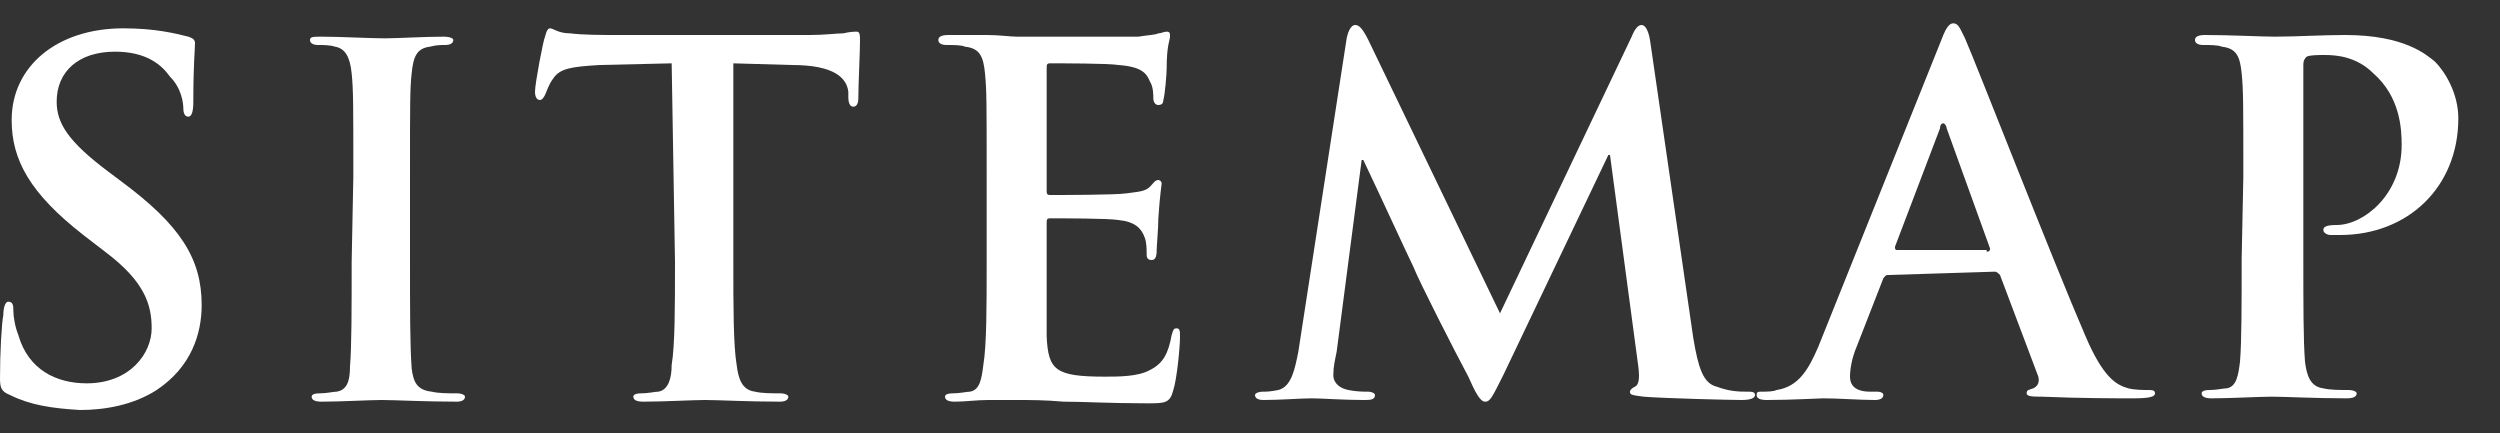
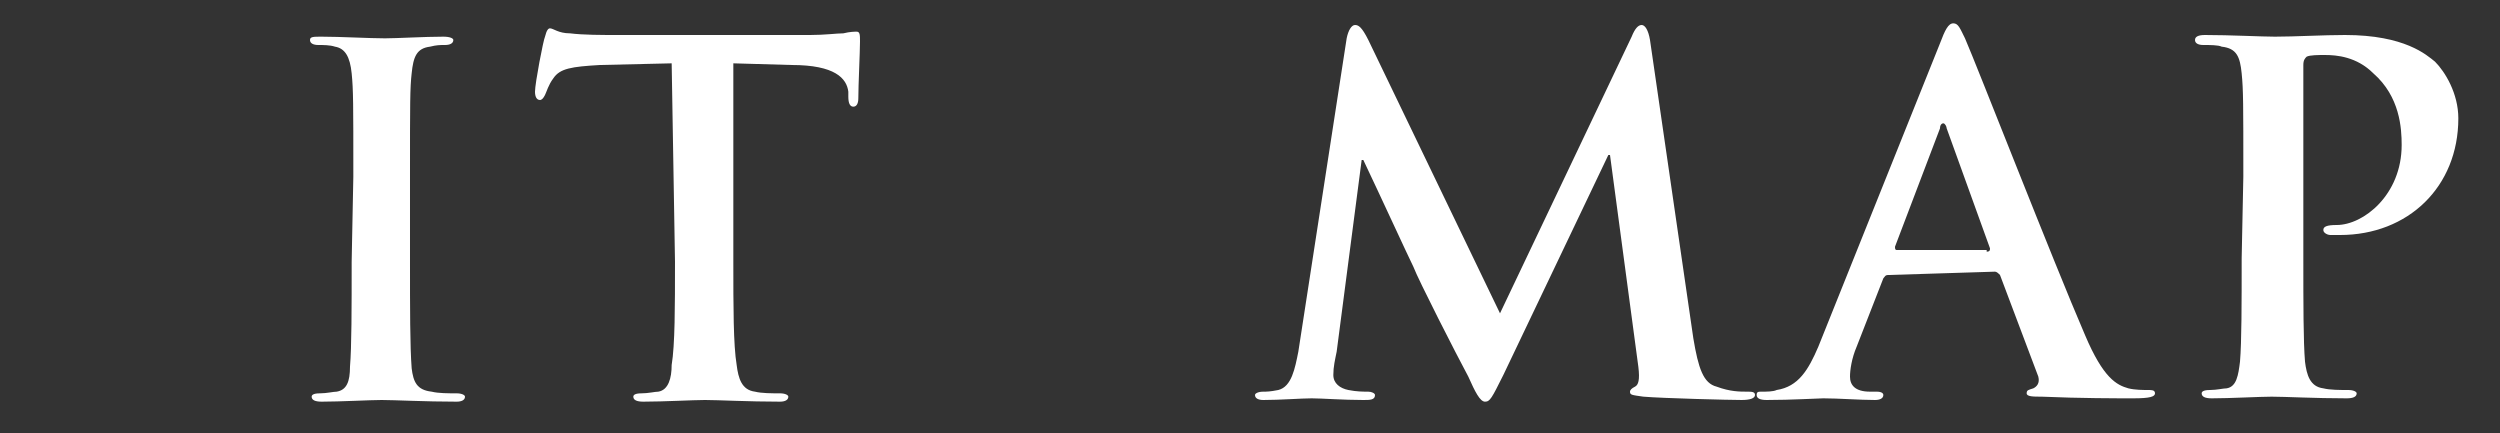
<svg xmlns="http://www.w3.org/2000/svg" version="1.1" id="Layer_2_00000125586814921827948490000016323741747162067887_" x="0px" y="0px" viewBox="0 0 150 26" style="enable-background:new 0 0 150 26;" xml:space="preserve">
  <rect x="0" y="0" width="150" height="26" fill="#333333" stroke="none" />
  <style type="text/css">
	.st0{fill:#FFFFFF;}
</style>
  <g id="_フローティングバナーmenu">
-     <path class="st0" d="M0.6,23.7c-0.5-0.2-0.6-0.4-0.6-1c0-1.6,0.1-3.3,0.2-3.8c0-0.4,0.1-0.8,0.3-0.8c0.3,0,0.3,0.3,0.3,0.5   c0,0.4,0.1,1,0.3,1.5c0.6,2.1,2.3,2.9,4.1,2.9c2.6,0,3.9-1.8,3.9-3.3c0-1.4-0.4-2.8-2.8-4.6l-1.3-1c-3.2-2.5-4.3-4.5-4.3-6.9   c0-3.2,2.7-5.5,6.7-5.5c1.9,0,3.1,0.3,3.9,0.5c0.3,0.1,0.4,0.2,0.4,0.4c0,0.4-0.1,1.2-0.1,3.5c0,0.6-0.1,0.9-0.3,0.9   c-0.2,0-0.3-0.2-0.3-0.5c0-0.3-0.1-1.2-0.8-1.9C9.7,3.9,8.8,3.1,6.9,3.1c-2.2,0-3.5,1.2-3.5,3c0,1.3,0.7,2.4,3.1,4.2l0.8,0.6   c3.5,2.6,4.8,4.6,4.8,7.4c0,1.7-0.6,3.7-2.7,5.1c-1.4,0.9-3.1,1.2-4.6,1.2C3.1,24.5,1.8,24.3,0.6,23.7L0.6,23.7z" />
    <path class="st0" d="M21.2,10.6c0-4.4,0-5.2-0.1-6.2c-0.1-1-0.4-1.5-1-1.6c-0.3-0.1-0.7-0.1-1-0.1c-0.3,0-0.5-0.1-0.5-0.3   c0-0.2,0.2-0.2,0.7-0.2c1.1,0,2.9,0.1,3.8,0.1c0.7,0,2.4-0.1,3.5-0.1c0.4,0,0.6,0.1,0.6,0.2c0,0.2-0.2,0.3-0.5,0.3s-0.5,0-0.9,0.1   c-0.8,0.1-1,0.6-1.1,1.6c-0.1,0.9-0.1,1.7-0.1,6.2v5.1c0,2.8,0,5.1,0.1,6.4c0.1,0.8,0.3,1.3,1.2,1.4c0.4,0.1,1,0.1,1.5,0.1   c0.3,0,0.5,0.1,0.5,0.2c0,0.2-0.2,0.3-0.5,0.3c-1.9,0-3.7-0.1-4.5-0.1c-0.7,0-2.5,0.1-3.6,0.1c-0.4,0-0.6-0.1-0.6-0.3   c0-0.1,0.1-0.2,0.5-0.2c0.4,0,0.8-0.1,1-0.1c0.6-0.1,0.8-0.6,0.8-1.5c0.1-1.2,0.1-3.5,0.1-6.3L21.2,10.6L21.2,10.6z" />
    <path class="st0" d="M40.3,3.8L36,3.9c-1.7,0.1-2.4,0.2-2.8,0.8c-0.3,0.4-0.4,0.8-0.5,1c-0.1,0.2-0.2,0.3-0.3,0.3   c-0.2,0-0.3-0.2-0.3-0.5c0-0.5,0.5-3.1,0.6-3.3c0.1-0.4,0.2-0.5,0.3-0.5c0.2,0,0.5,0.3,1.2,0.3c0.8,0.1,1.9,0.1,2.9,0.1h11.5   c0.9,0,1.6-0.1,2-0.1c0.4-0.1,0.7-0.1,0.8-0.1c0.2,0,0.2,0.2,0.2,0.6c0,0.6-0.1,2.6-0.1,3.4c0,0.3-0.1,0.5-0.3,0.5   c-0.2,0-0.3-0.2-0.3-0.6l0-0.3c-0.1-0.8-0.8-1.6-3.4-1.6L44,3.8v11.9c0,2.7,0,5,0.2,6.2c0.1,0.8,0.3,1.5,1.1,1.6   c0.4,0.1,1,0.1,1.5,0.1c0.3,0,0.5,0.1,0.5,0.2c0,0.2-0.2,0.3-0.5,0.3c-1.9,0-3.7-0.1-4.5-0.1c-0.7,0-2.5,0.1-3.7,0.1   c-0.4,0-0.6-0.1-0.6-0.3c0-0.1,0.1-0.2,0.5-0.2c0.4,0,0.8-0.1,1-0.1c0.6-0.1,0.8-0.8,0.8-1.6c0.2-1.2,0.2-3.5,0.2-6.2L40.3,3.8   L40.3,3.8z" />
-     <path class="st0" d="M59.2,10.6c0-4.4,0-5.2-0.1-6.2c-0.1-1-0.3-1.5-1.2-1.6c-0.2-0.1-0.7-0.1-1.1-0.1c-0.3,0-0.5-0.1-0.5-0.3   s0.2-0.3,0.6-0.3c0.8,0,1.6,0,2.3,0c0.8,0,1.4,0.1,1.8,0.1c0.9,0,6.7,0,7.3,0c0.6-0.1,1-0.1,1.2-0.2c0.2,0,0.3-0.1,0.5-0.1   s0.2,0.1,0.2,0.3c0,0.2-0.2,0.5-0.2,1.9c0,0.3-0.1,1.6-0.2,1.9c0,0.2-0.1,0.3-0.3,0.3s-0.3-0.2-0.3-0.4c0-0.2,0-0.7-0.2-1   c-0.2-0.5-0.5-0.9-1.9-1c-0.5-0.1-3.5-0.1-4.1-0.1c-0.2,0-0.2,0.1-0.2,0.3v7.3c0,0.2,0,0.3,0.2,0.3c0.6,0,4,0,4.6-0.1   c0.7-0.1,1.1-0.1,1.4-0.4c0.2-0.2,0.3-0.4,0.5-0.4c0.1,0,0.2,0.1,0.2,0.2s-0.1,0.6-0.2,2.1c0,0.6-0.1,1.7-0.1,1.9   c0,0.2,0,0.6-0.3,0.6c-0.2,0-0.3-0.1-0.3-0.3c0-0.3,0-0.7-0.1-1c-0.2-0.6-0.6-1-1.6-1.1c-0.6-0.1-3.4-0.1-4.1-0.1   c-0.2,0-0.2,0.1-0.2,0.3v2.3c0,1,0,3.7,0,4.5c0.1,2,0.5,2.4,3.5,2.4c0.8,0,2,0,2.7-0.4c0.8-0.4,1.1-1,1.3-2.1   c0.1-0.3,0.1-0.4,0.3-0.4c0.2,0,0.2,0.2,0.2,0.5c0,0.7-0.2,2.6-0.4,3.2c-0.2,0.8-0.5,0.8-1.6,0.8c-2.2,0-3.8-0.1-5-0.1   C62.7,24,61.8,24,61,24c-0.3,0-1,0-1.7,0c-0.7,0-1.4,0.1-2,0.1c-0.4,0-0.6-0.1-0.6-0.3c0-0.1,0.1-0.2,0.5-0.2c0.4,0,0.8-0.1,1-0.1   c0.6-0.1,0.7-0.8,0.8-1.6c0.2-1.2,0.2-3.5,0.2-6.2L59.2,10.6L59.2,10.6z" />
    <path class="st0" d="M80.8,2.3c0.1-0.5,0.3-0.8,0.5-0.8s0.4,0.1,0.8,0.9L90,18.8l7.9-16.6c0.2-0.5,0.4-0.7,0.6-0.7s0.4,0.3,0.5,0.9   l2.6,17.9c0.3,1.8,0.6,2.7,1.4,2.9c0.8,0.3,1.4,0.3,1.8,0.3c0.3,0,0.5,0,0.5,0.2c0,0.2-0.3,0.3-0.8,0.3c-0.7,0-4.7-0.1-5.9-0.2   c-0.7-0.1-0.8-0.1-0.8-0.3c0-0.1,0.1-0.2,0.3-0.3c0.2-0.1,0.3-0.4,0.2-1.2L96.6,9.3h-0.1l-6.3,13.2c-0.7,1.4-0.8,1.6-1.1,1.6   s-0.6-0.6-1-1.5c-0.7-1.3-3-5.8-3.3-6.6c-0.3-0.6-2-4.3-3-6.4h-0.1l-1.5,11.5C80.1,21.6,80,22,80,22.5c0,0.5,0.4,0.8,0.9,0.9   c0.5,0.1,0.9,0.1,1.2,0.1c0.2,0,0.4,0.1,0.4,0.2c0,0.3-0.3,0.3-0.7,0.3c-1.2,0-2.5-0.1-3.1-0.1c-0.6,0-1.9,0.1-2.9,0.1   c-0.3,0-0.5-0.1-0.5-0.3c0-0.1,0.2-0.2,0.5-0.2c0.2,0,0.4,0,0.9-0.1c0.8-0.2,1-1.3,1.2-2.3L80.8,2.3z" />
    <path class="st0" d="M113.3,16.5c-0.2,0-0.2,0.1-0.3,0.2l-1.6,4.1c-0.3,0.7-0.4,1.4-0.4,1.8c0,0.5,0.3,0.9,1.2,0.9h0.4   c0.3,0,0.4,0.1,0.4,0.2c0,0.2-0.2,0.3-0.5,0.3c-0.9,0-2.2-0.1-3.1-0.1c-0.3,0-1.9,0.1-3.4,0.1c-0.4,0-0.6-0.1-0.6-0.3   c0-0.2,0.1-0.2,0.3-0.2c0.3,0,0.7,0,0.9-0.1c1.3-0.2,1.9-1.2,2.5-2.6l7.3-18.2c0.3-0.8,0.5-1.2,0.8-1.2c0.3,0,0.4,0.3,0.7,0.9   c0.7,1.6,5.3,13.4,7.2,17.8c1.1,2.6,1.9,3,2.6,3.2c0.4,0.1,0.9,0.1,1.2,0.1c0.2,0,0.4,0,0.4,0.2c0,0.2-0.3,0.3-1.3,0.3   s-3.2,0-5.5-0.1c-0.5,0-0.9,0-0.9-0.2c0-0.2,0.1-0.2,0.4-0.3c0.2-0.1,0.4-0.3,0.3-0.7l-2.3-6.1c-0.1-0.1-0.2-0.2-0.3-0.2   L113.3,16.5L113.3,16.5z M119.2,15.1c0.2,0,0.2-0.1,0.2-0.2l-2.6-7.2c0-0.1-0.1-0.3-0.2-0.3s-0.2,0.1-0.2,0.3l-2.7,7.1   c0,0.1,0,0.2,0.1,0.2H119.2L119.2,15.1z" />
    <path class="st0" d="M134.6,10.6c0-4.4,0-5.2-0.1-6.2c-0.1-1-0.3-1.5-1.2-1.6c-0.2-0.1-0.7-0.1-1.1-0.1c-0.3,0-0.5-0.1-0.5-0.3   s0.2-0.3,0.6-0.3c1.5,0,3.4,0.1,4.2,0.1c1.2,0,2.9-0.1,4.2-0.1c3.6,0,4.9,1.2,5.4,1.6c0.6,0.6,1.4,1.9,1.4,3.4c0,4.1-3,7-7.1,7   c-0.1,0-0.5,0-0.6,0c-0.1,0-0.4-0.1-0.4-0.3c0-0.2,0.2-0.3,0.8-0.3c1.6,0,3.9-1.8,3.9-4.8c0-1-0.1-2.9-1.7-4.3   c-1-1-2.2-1.1-2.9-1.1c-0.4,0-0.9,0-1.1,0.1c-0.1,0.1-0.2,0.2-0.2,0.5v11.6c0,2.7,0,5,0.1,6.2c0.1,0.8,0.3,1.5,1.1,1.6   c0.4,0.1,1,0.1,1.5,0.1c0.3,0,0.5,0.1,0.5,0.2c0,0.2-0.2,0.3-0.6,0.3c-1.9,0-3.7-0.1-4.5-0.1c-0.7,0-2.5,0.1-3.6,0.1   c-0.4,0-0.6-0.1-0.6-0.3c0-0.1,0.1-0.2,0.5-0.2c0.4,0,0.8-0.1,1-0.1c0.6-0.1,0.7-0.8,0.8-1.6c0.1-1.2,0.1-3.5,0.1-6.2L134.6,10.6   L134.6,10.6z" />
  </g>
</svg>